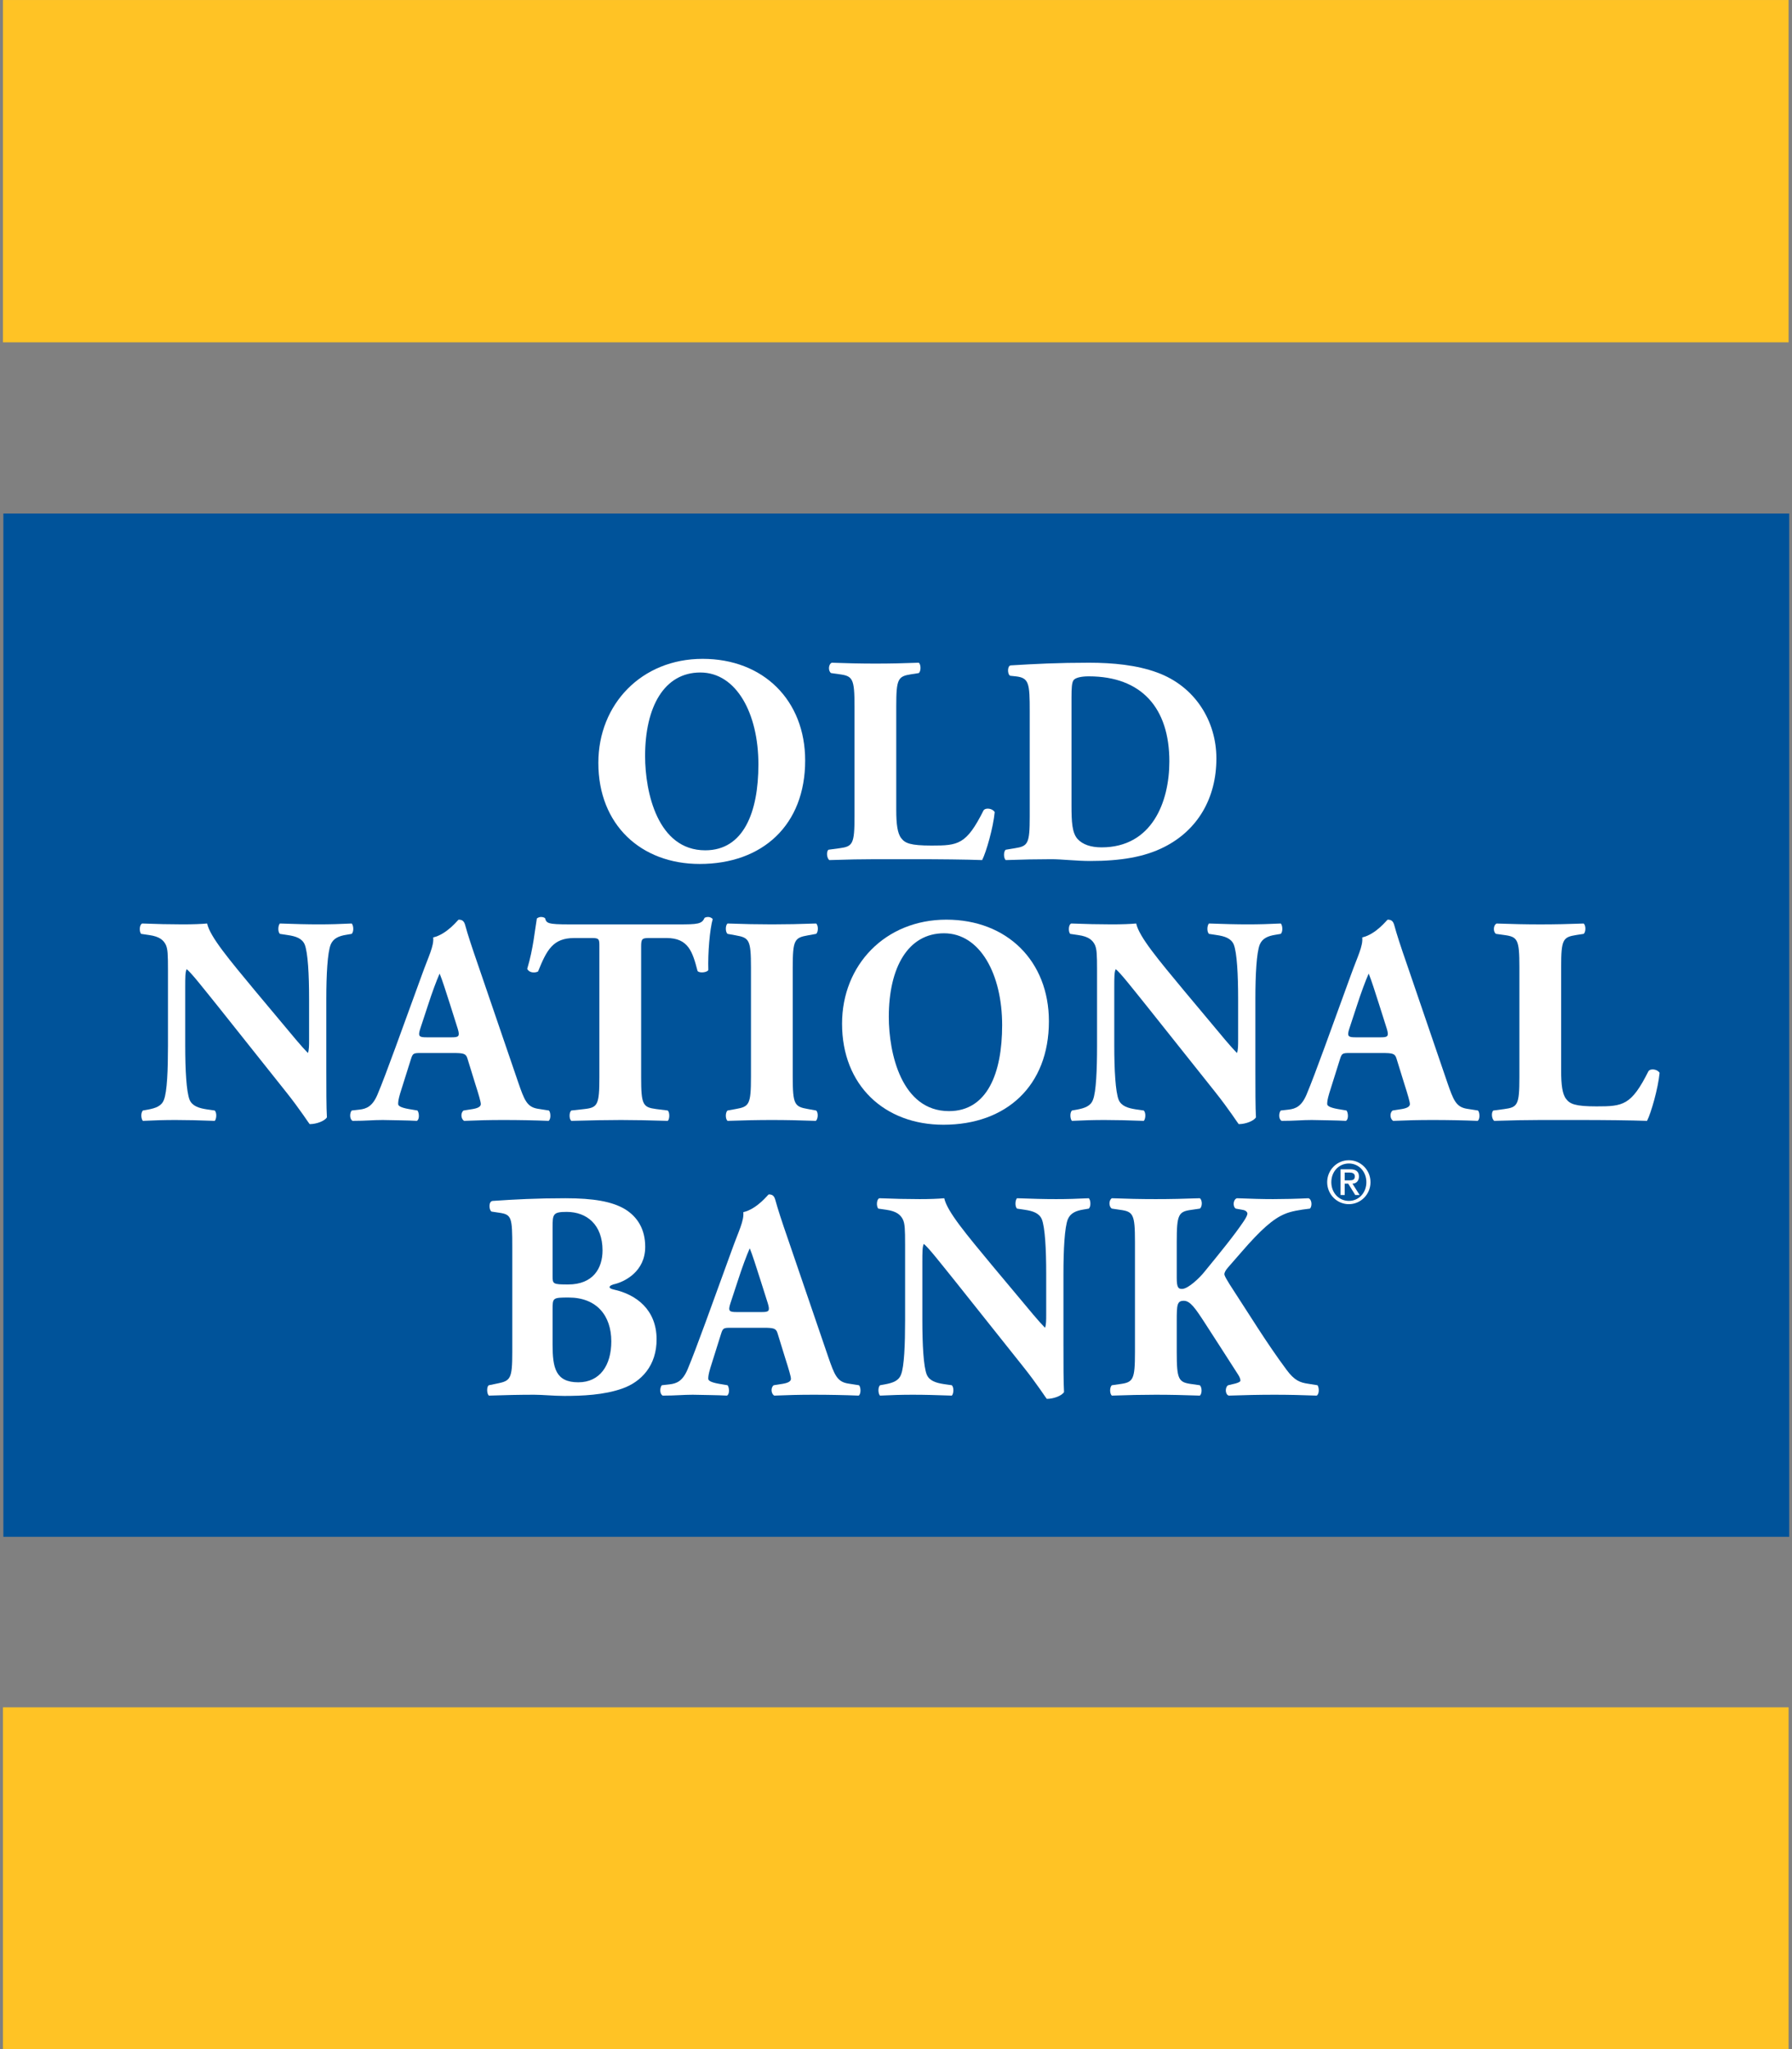
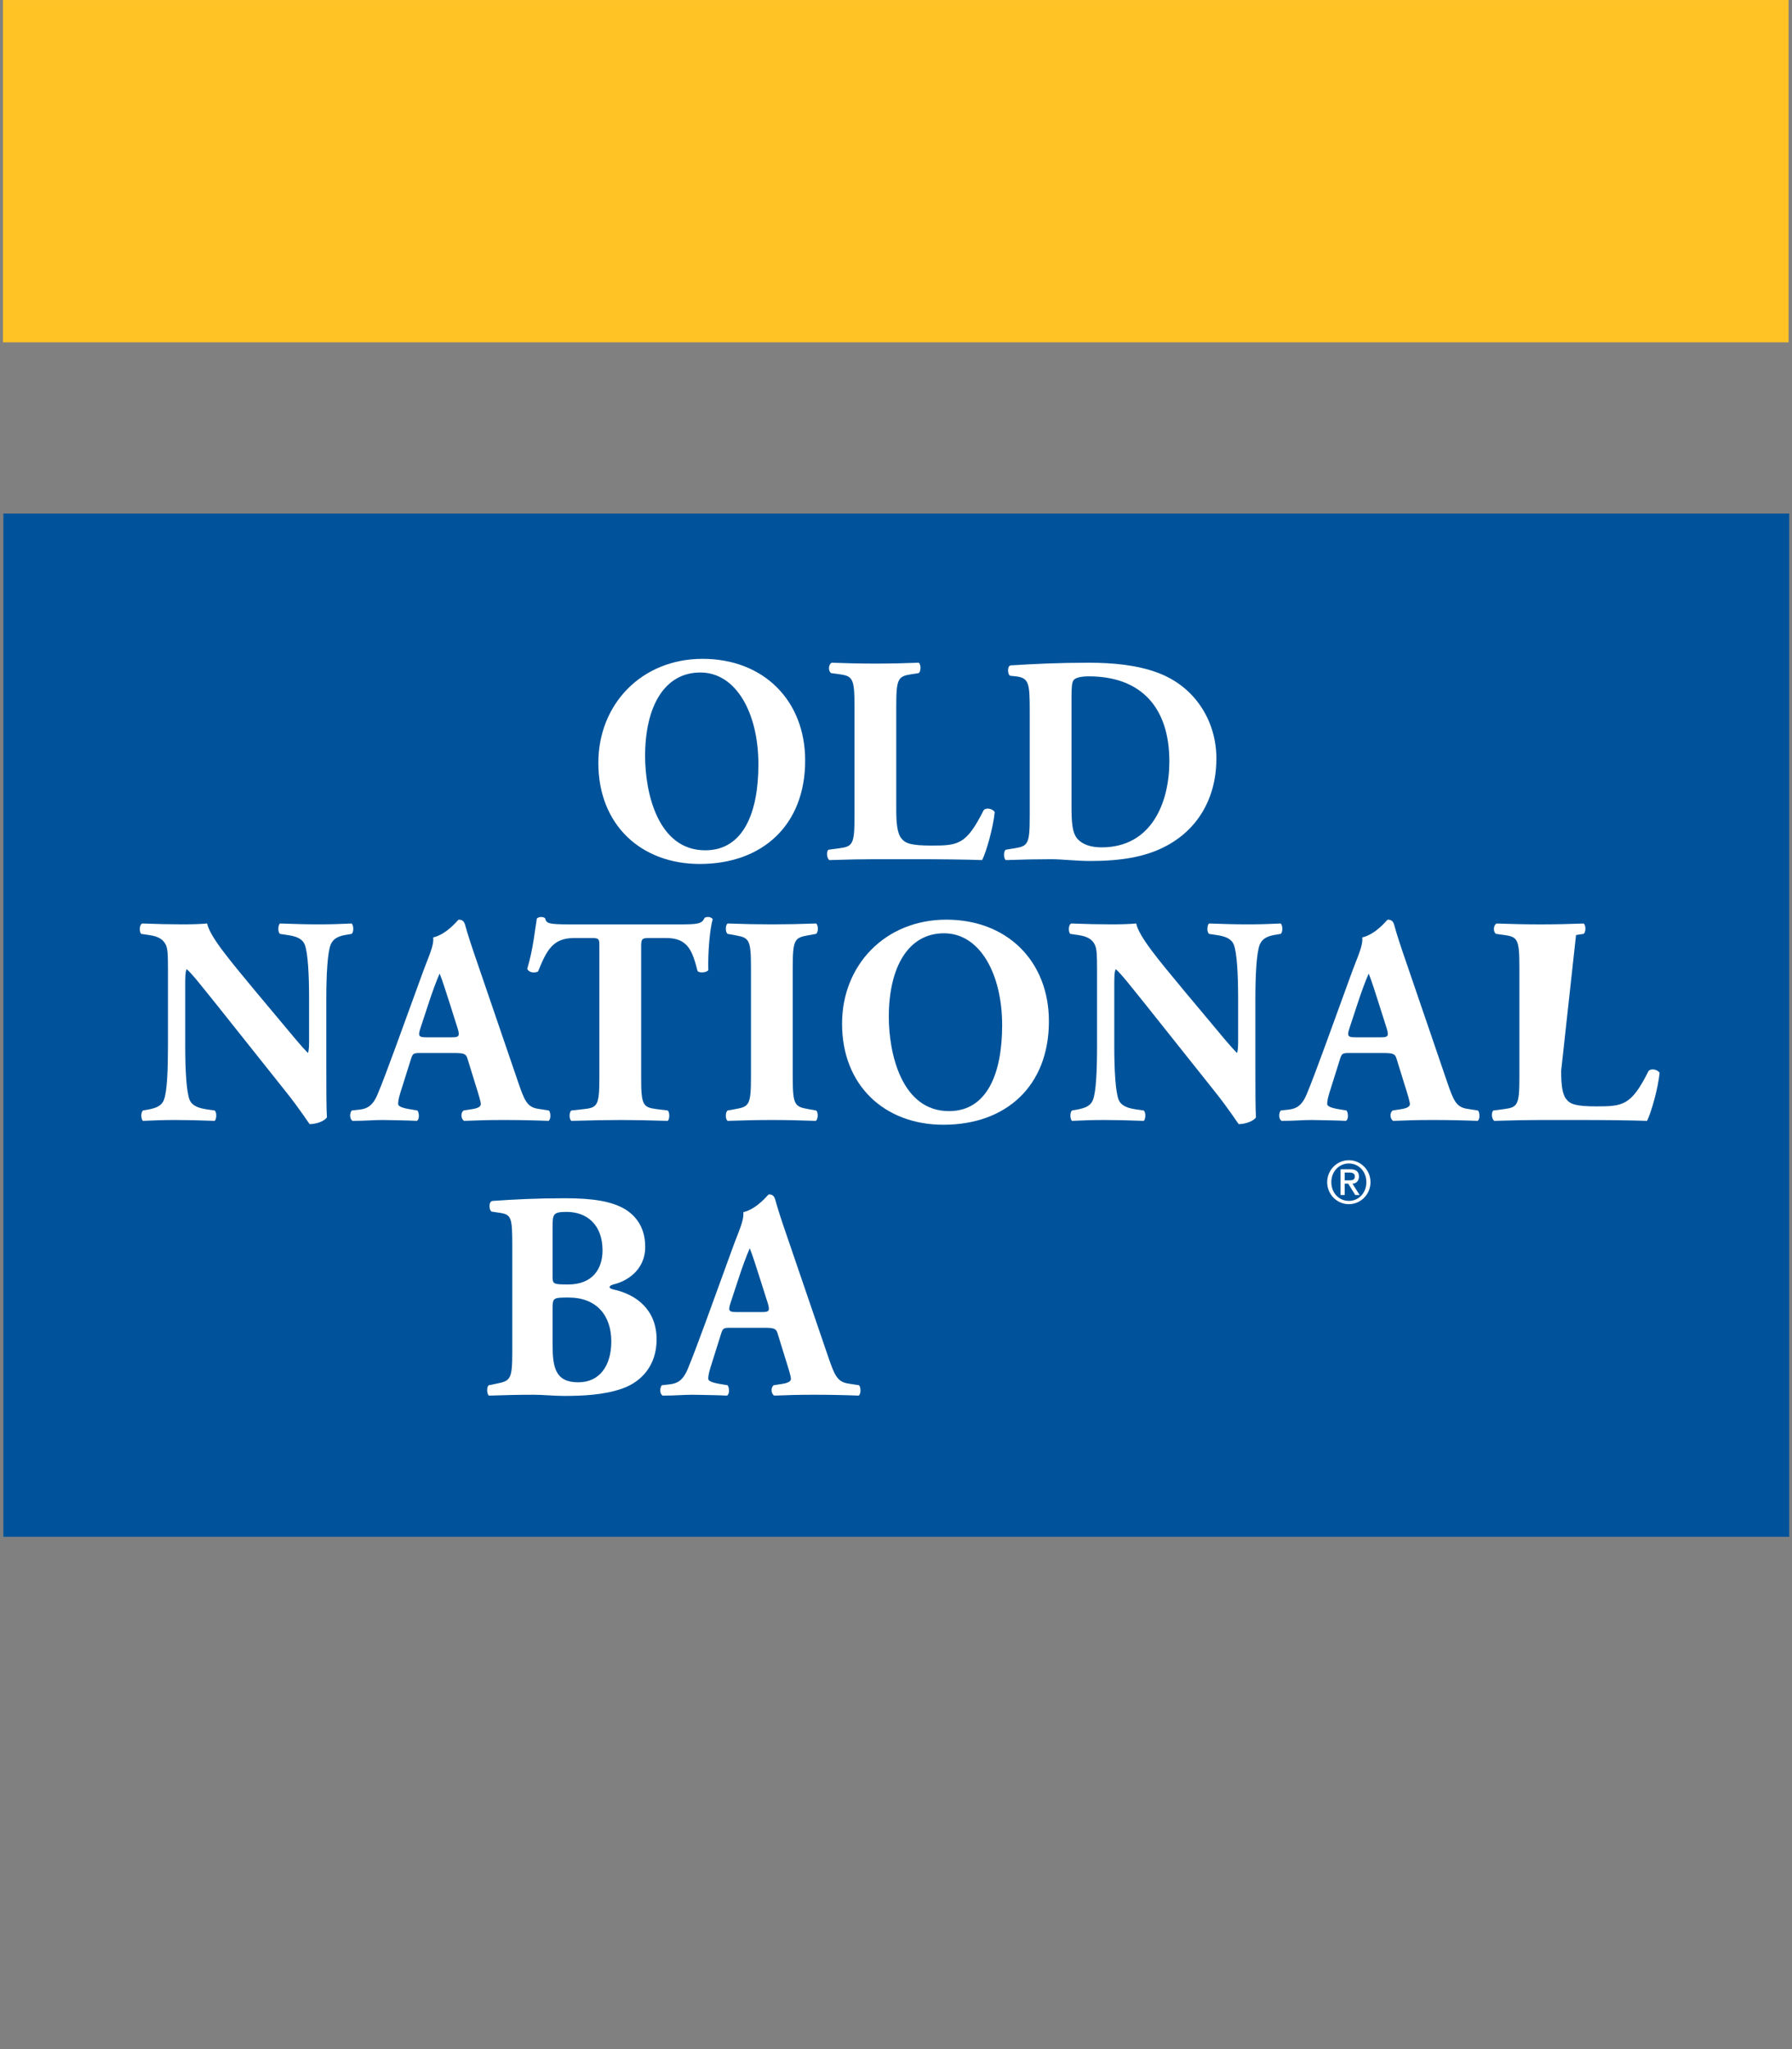
<svg xmlns="http://www.w3.org/2000/svg" width="77" height="88" xml:space="preserve" overflow="hidden">
  <rect width="100%" height="100%" fill="#808080" stroke="none" />
  <g transform="translate(-817 -363)">
    <path d="M0.008 0.001 76.734 0.001 76.734 14.499 0.008 14.499Z" fill="#FFC325" transform="matrix(1 0 0 1.014 817.12 363)" />
    <path d="M0.025 21.748 76.76 21.748 76.76 65.088 0.025 65.088Z" fill="#00539A" transform="matrix(1 0 0 1.014 817.12 363)" />
-     <path d="M0.008 72.31 76.734 72.31 76.734 86.819 0.008 86.819Z" fill="#FFC325" transform="matrix(1 0 0 1.014 817.12 363)" />
    <path d="M34.477 32.209C34.477 34.946 32.644 36.591 29.945 36.591 27.423 36.591 25.59 34.933 25.59 32.31 25.59 29.825 27.448 27.904 30.071 27.904 32.682 27.904 34.477 29.662 34.477 32.209M29.971 28.482C28.427 28.482 27.599 29.925 27.599 32.021 27.599 33.553 28.138 36.013 30.184 36.013 31.828 36.013 32.468 34.407 32.468 32.373 32.468 30.226 31.527 28.482 29.971 28.482" fill="#FFFFFF" transform="matrix(1 0 0 1.014 817.12 363)" />
    <path d="M38.391 34.306C38.391 34.896 38.442 35.298 38.605 35.499 38.767 35.712 38.994 35.812 39.91 35.812 41.053 35.812 41.404 35.775 42.144 34.318 42.245 34.193 42.533 34.243 42.621 34.395 42.559 35.047 42.258 36.089 42.081 36.427 41.416 36.402 40.212 36.39 39.182 36.39L37.5 36.39C36.922 36.39 36.295 36.402 35.517 36.427 35.404 36.352 35.379 36.063 35.479 35.988L35.956 35.925C36.521 35.85 36.597 35.749 36.597 34.583L36.597 29.912C36.597 28.745 36.521 28.633 35.956 28.557L35.592 28.507C35.466 28.431 35.466 28.143 35.617 28.068 36.27 28.092 36.898 28.105 37.5 28.105 38.103 28.105 38.73 28.092 39.358 28.068 39.458 28.143 39.458 28.431 39.358 28.507L39.031 28.557C38.466 28.645 38.391 28.745 38.391 29.912L38.391 34.306Z" fill="#FFFFFF" transform="matrix(1 0 0 1.014 817.12 363)" />
    <path d="M44.126 30.139C44.126 28.946 44.101 28.707 43.524 28.645L43.285 28.62C43.16 28.557 43.16 28.192 43.311 28.181 44.365 28.117 45.344 28.068 46.674 28.068 47.703 28.068 48.733 28.168 49.599 28.482 51.243 29.072 52.147 30.553 52.147 32.122 52.147 33.804 51.343 35.16 49.901 35.875 49.047 36.302 48.017 36.465 46.725 36.465 46.135 36.465 45.506 36.39 45.055 36.39 44.453 36.39 43.812 36.403 43.097 36.427 42.996 36.352 42.996 36.051 43.097 35.988L43.486 35.925C44.051 35.837 44.126 35.737 44.126 34.582L44.126 30.139ZM45.921 34.117C45.921 34.809 45.946 35.26 46.172 35.523 46.398 35.774 46.762 35.888 47.214 35.888 49.386 35.888 50.126 33.955 50.126 32.248 50.126 29.988 48.934 28.645 46.662 28.645 46.323 28.645 46.084 28.707 46.009 28.808 45.934 28.908 45.921 29.148 45.921 29.536L45.921 34.117Z" fill="#FFFFFF" transform="matrix(1 0 0 1.014 817.12 363)" />
    <path d="M13.901 45.301C13.901 46.117 13.901 46.908 13.927 47.322 13.839 47.472 13.488 47.61 13.186 47.61 13.174 47.61 12.759 46.97 12.169 46.243L9.27 42.652C8.542 41.761 8.128 41.234 7.901 41.046 7.839 41.172 7.839 41.385 7.839 41.849L7.839 44.284C7.839 45.301 7.889 46.243 8.027 46.581 8.14 46.845 8.429 46.933 8.755 46.983L9.107 47.033C9.207 47.134 9.182 47.397 9.107 47.472 8.429 47.448 7.927 47.435 7.425 47.435 6.96 47.435 6.496 47.448 6.019 47.472 5.943 47.397 5.919 47.134 6.019 47.033L6.232 46.996C6.571 46.933 6.823 46.845 6.923 46.581 7.061 46.243 7.098 45.301 7.098 44.284L7.098 41.096C7.098 40.406 7.085 40.205 7.011 40.029 6.91 39.816 6.734 39.665 6.295 39.603L5.943 39.552C5.856 39.452 5.868 39.15 5.994 39.113 6.583 39.137 7.211 39.15 7.726 39.15 8.153 39.15 8.517 39.137 8.78 39.113 8.906 39.678 9.722 40.632 10.851 41.975L11.906 43.218C12.458 43.87 12.822 44.309 13.111 44.598 13.161 44.473 13.161 44.259 13.161 44.034L13.161 42.301C13.161 41.285 13.111 40.343 12.973 40.004 12.86 39.74 12.584 39.652 12.245 39.603L11.906 39.552C11.805 39.452 11.831 39.188 11.906 39.113 12.584 39.137 13.073 39.15 13.588 39.15 14.052 39.15 14.504 39.137 14.993 39.113 15.069 39.188 15.094 39.452 14.993 39.552L14.767 39.59C14.442 39.64 14.202 39.74 14.09 40.004 13.952 40.343 13.901 41.285 13.901 42.301L13.901 45.301Z" fill="#FFFFFF" transform="matrix(1 0 0 1.014 817.12 363)" />
    <path d="M17.955 44.598C17.653 44.598 17.616 44.611 17.54 44.849L17.075 46.305C17 46.556 16.988 46.657 16.988 46.758 16.988 46.832 17.088 46.908 17.439 46.97L17.816 47.033C17.891 47.121 17.916 47.41 17.791 47.472 17.352 47.448 16.85 47.448 16.322 47.435 15.896 47.435 15.607 47.472 15.03 47.472 14.892 47.397 14.904 47.134 14.992 47.033L15.331 46.995C15.632 46.959 15.883 46.857 16.096 46.367 16.31 45.866 16.536 45.263 16.874 44.359L18.005 41.297C18.293 40.506 18.532 40.067 18.494 39.703 19.096 39.565 19.561 38.95 19.586 38.95 19.749 38.95 19.824 39.013 19.874 39.201 19.975 39.565 20.126 40.029 20.44 40.921L22.147 45.841C22.41 46.594 22.523 46.883 22.987 46.959L23.465 47.033C23.54 47.096 23.565 47.397 23.452 47.472 22.85 47.448 22.172 47.435 21.519 47.435 20.891 47.435 20.402 47.448 19.824 47.472 19.686 47.397 19.661 47.134 19.799 47.033L20.201 46.97C20.49 46.921 20.54 46.832 20.54 46.758 20.54 46.669 20.452 46.367 20.301 45.904L19.963 44.824C19.9 44.624 19.799 44.598 19.36 44.598L17.955 44.598ZM19.297 43.933C19.586 43.933 19.649 43.895 19.548 43.569L19.222 42.552C19.046 42.013 18.883 41.498 18.77 41.234 18.644 41.511 18.444 42.038 18.256 42.615L17.942 43.556C17.829 43.895 17.891 43.933 18.205 43.933L19.297 43.933Z" fill="#FFFFFF" transform="matrix(1 0 0 1.014 817.12 363)" />
    <path d="M25.634 40.092C25.634 39.791 25.634 39.728 25.333 39.728L24.555 39.728C23.639 39.728 23.375 40.23 22.999 41.146 22.848 41.222 22.609 41.197 22.534 41.033 22.798 40.167 22.861 39.389 22.948 38.9 22.999 38.862 23.062 38.837 23.124 38.837 23.187 38.837 23.25 38.849 23.3 38.887 23.363 39.101 23.4 39.151 24.354 39.151L29.024 39.151C29.852 39.151 30.04 39.138 30.153 38.874 30.203 38.849 30.241 38.837 30.316 38.837 30.392 38.837 30.48 38.887 30.505 38.925 30.379 39.351 30.292 40.368 30.316 41.084 30.253 41.197 29.915 41.222 29.852 41.121 29.639 40.318 29.463 39.728 28.522 39.728L27.769 39.728C27.467 39.728 27.429 39.765 27.429 40.092L27.429 45.627C27.429 46.795 27.505 46.895 28.07 46.971L28.572 47.033C28.66 47.109 28.66 47.397 28.572 47.472 27.756 47.448 27.128 47.435 26.564 47.435 25.961 47.435 25.308 47.448 24.43 47.472 24.329 47.397 24.329 47.109 24.43 47.033L24.994 46.971C25.559 46.908 25.634 46.795 25.634 45.627L25.634 40.092Z" fill="#FFFFFF" transform="matrix(1 0 0 1.014 817.12 363)" />
    <path d="M33.943 45.602C33.943 46.782 34.018 46.87 34.595 46.97L34.947 47.033C35.047 47.109 35.035 47.397 34.934 47.472 34.256 47.448 33.641 47.435 33.051 47.435 32.449 47.435 31.821 47.448 31.143 47.472 31.043 47.397 31.043 47.109 31.143 47.033L31.495 46.97C32.073 46.87 32.148 46.782 32.148 45.602L32.148 40.984C32.148 39.803 32.073 39.716 31.495 39.615L31.143 39.552C31.043 39.477 31.043 39.188 31.143 39.113 31.821 39.138 32.449 39.15 33.051 39.15 33.641 39.15 34.269 39.138 34.947 39.113 35.047 39.188 35.047 39.477 34.947 39.552L34.595 39.615C34.018 39.716 33.943 39.803 33.943 40.984L33.943 45.602Z" fill="#FFFFFF" transform="matrix(1 0 0 1.014 817.12 363)" />
    <path d="M44.95 43.255C44.95 45.991 43.117 47.636 40.418 47.636 37.895 47.636 36.062 45.979 36.062 43.356 36.062 40.87 37.92 38.95 40.544 38.95 43.155 38.95 44.95 40.708 44.95 43.255M40.443 39.527C38.9 39.527 38.071 40.971 38.071 43.067 38.071 44.598 38.611 47.059 40.657 47.059 42.301 47.059 42.941 45.452 42.941 43.419 42.941 41.272 42 39.527 40.443 39.527" fill="#FFFFFF" transform="matrix(1 0 0 1.014 817.12 363)" />
    <path d="M53.822 45.301C53.822 46.117 53.822 46.908 53.847 47.322 53.759 47.472 53.408 47.61 53.106 47.61 53.094 47.61 52.679 46.97 52.09 46.243L49.19 42.652C48.463 41.761 48.048 41.234 47.822 41.046 47.759 41.172 47.759 41.385 47.759 41.849L47.759 44.284C47.759 45.301 47.81 46.243 47.948 46.581 48.06 46.845 48.349 46.933 48.675 46.983L49.027 47.033C49.128 47.134 49.103 47.397 49.027 47.472 48.349 47.448 47.847 47.435 47.345 47.435 46.88 47.435 46.416 47.448 45.939 47.472 45.864 47.397 45.839 47.134 45.939 47.033L46.153 46.996C46.491 46.933 46.743 46.845 46.843 46.581 46.981 46.243 47.019 45.301 47.019 44.284L47.019 41.096C47.019 40.406 47.006 40.205 46.931 40.029 46.83 39.816 46.655 39.665 46.215 39.603L45.864 39.552C45.776 39.452 45.789 39.15 45.914 39.113 46.505 39.137 47.131 39.15 47.647 39.15 48.074 39.15 48.437 39.137 48.701 39.113 48.827 39.678 49.642 40.632 50.772 41.975L51.827 43.218C52.378 43.87 52.743 44.309 53.031 44.598 53.081 44.473 53.081 44.259 53.081 44.034L53.081 42.301C53.081 41.285 53.031 40.343 52.893 40.004 52.78 39.74 52.504 39.652 52.165 39.603L51.827 39.552C51.726 39.452 51.751 39.188 51.827 39.113 52.504 39.137 52.994 39.15 53.508 39.15 53.972 39.15 54.425 39.137 54.914 39.113 54.989 39.188 55.014 39.452 54.914 39.552L54.688 39.59C54.362 39.64 54.124 39.74 54.01 40.004 53.873 40.343 53.822 41.285 53.822 42.301L53.822 45.301Z" fill="#FFFFFF" transform="matrix(1 0 0 1.014 817.12 363)" />
    <path d="M57.875 44.598C57.574 44.598 57.536 44.611 57.46 44.849L56.996 46.305C56.921 46.556 56.908 46.657 56.908 46.758 56.908 46.832 57.009 46.908 57.36 46.97L57.737 47.033C57.812 47.121 57.837 47.41 57.711 47.472 57.273 47.448 56.77 47.448 56.243 47.435 55.817 47.435 55.528 47.472 54.95 47.472 54.812 47.397 54.825 47.134 54.913 47.033L55.252 46.995C55.553 46.959 55.804 46.857 56.017 46.367 56.23 45.866 56.457 45.263 56.795 44.359L57.925 41.297C58.214 40.506 58.453 40.067 58.414 39.703 59.017 39.565 59.481 38.95 59.506 38.95 59.67 38.95 59.745 39.013 59.795 39.201 59.896 39.565 60.046 40.029 60.361 40.921L62.067 45.841C62.331 46.594 62.444 46.883 62.908 46.959L63.385 47.033C63.46 47.096 63.485 47.397 63.373 47.472 62.771 47.448 62.092 47.435 61.44 47.435 60.812 47.435 60.323 47.448 59.745 47.472 59.607 47.397 59.582 47.134 59.72 47.033L60.122 46.97C60.41 46.921 60.461 46.832 60.461 46.758 60.461 46.669 60.373 46.367 60.222 45.904L59.883 44.824C59.821 44.624 59.72 44.598 59.281 44.598L57.875 44.598ZM59.218 43.933C59.506 43.933 59.569 43.895 59.469 43.569L59.142 42.552C58.967 42.013 58.803 41.498 58.691 41.234 58.565 41.511 58.364 42.038 58.176 42.615L57.862 43.556C57.749 43.895 57.812 43.933 58.126 43.933L59.218 43.933Z" fill="#FFFFFF" transform="matrix(1 0 0 1.014 817.12 363)" />
-     <path d="M66.961 45.352C66.961 45.941 67.011 46.343 67.175 46.544 67.337 46.757 67.563 46.858 68.48 46.858 69.622 46.858 69.974 46.82 70.714 45.364 70.814 45.238 71.103 45.288 71.191 45.439 71.128 46.092 70.827 47.134 70.651 47.472 69.986 47.448 68.781 47.435 67.751 47.435L66.07 47.435C65.492 47.435 64.865 47.448 64.087 47.472 63.973 47.397 63.948 47.109 64.049 47.033L64.525 46.971C65.091 46.895 65.166 46.795 65.166 45.627L65.166 40.958C65.166 39.791 65.091 39.678 64.525 39.602L64.162 39.552C64.036 39.477 64.036 39.188 64.187 39.114 64.84 39.138 65.467 39.151 66.07 39.151 66.672 39.151 67.299 39.138 67.927 39.114 68.027 39.188 68.027 39.477 67.927 39.552L67.6 39.602C67.036 39.691 66.961 39.791 66.961 40.958L66.961 45.352Z" fill="#FFFFFF" transform="matrix(1 0 0 1.014 817.12 363)" />
+     <path d="M66.961 45.352C66.961 45.941 67.011 46.343 67.175 46.544 67.337 46.757 67.563 46.858 68.48 46.858 69.622 46.858 69.974 46.82 70.714 45.364 70.814 45.238 71.103 45.288 71.191 45.439 71.128 46.092 70.827 47.134 70.651 47.472 69.986 47.448 68.781 47.435 67.751 47.435L66.07 47.435C65.492 47.435 64.865 47.448 64.087 47.472 63.973 47.397 63.948 47.109 64.049 47.033L64.525 46.971C65.091 46.895 65.166 46.795 65.166 45.627L65.166 40.958C65.166 39.791 65.091 39.678 64.525 39.602L64.162 39.552C64.036 39.477 64.036 39.188 64.187 39.114 64.84 39.138 65.467 39.151 66.07 39.151 66.672 39.151 67.299 39.138 67.927 39.114 68.027 39.188 68.027 39.477 67.927 39.552L67.6 39.602L66.961 45.352Z" fill="#FFFFFF" transform="matrix(1 0 0 1.014 817.12 363)" />
    <path d="M21.892 52.833C21.892 51.565 21.867 51.44 21.34 51.364L21.001 51.314C20.888 51.251 20.863 50.874 21.051 50.862 22.005 50.798 22.921 50.749 24.176 50.749 25.381 50.749 26.185 50.887 26.737 51.213 27.277 51.54 27.604 52.067 27.604 52.807 27.604 53.862 26.712 54.276 26.323 54.377 26.198 54.401 26.072 54.452 26.072 54.515 26.072 54.552 26.135 54.59 26.248 54.615 27.239 54.828 28.08 55.481 28.093 56.698 28.106 57.853 27.415 58.531 26.624 58.807 25.834 59.084 24.892 59.121 24.126 59.121 23.675 59.121 23.198 59.071 22.834 59.071 22.218 59.071 21.604 59.084 20.888 59.108 20.788 59.033 20.788 58.706 20.888 58.669L21.252 58.594C21.817 58.482 21.892 58.394 21.892 57.263L21.892 52.833ZM23.624 54.05C23.624 54.377 23.637 54.401 24.29 54.401 25.369 54.401 25.77 53.711 25.77 52.958 25.77 51.866 25.093 51.327 24.227 51.327 23.637 51.327 23.624 51.427 23.624 51.979L23.624 54.05ZM23.624 56.949C23.624 57.928 23.75 58.544 24.729 58.544 25.657 58.544 26.147 57.828 26.147 56.811 26.147 55.72 25.519 54.954 24.314 54.954 23.624 54.954 23.624 54.967 23.624 55.469L23.624 56.949Z" fill="#FFFFFF" transform="matrix(1 0 0 1.014 817.12 363)" />
    <path d="M31.28 56.235C30.978 56.235 30.941 56.247 30.865 56.486L30.401 57.941C30.326 58.193 30.313 58.294 30.313 58.394 30.313 58.469 30.413 58.544 30.765 58.606L31.142 58.669C31.217 58.757 31.242 59.046 31.116 59.108 30.677 59.084 30.175 59.084 29.647 59.071 29.221 59.071 28.932 59.108 28.355 59.108 28.217 59.034 28.23 58.77 28.317 58.669L28.656 58.631C28.957 58.595 29.208 58.495 29.422 58.004 29.635 57.501 29.861 56.899 30.2 55.995L31.33 52.933C31.618 52.142 31.857 51.703 31.819 51.339 32.422 51.2 32.886 50.586 32.911 50.586 33.074 50.586 33.149 50.648 33.2 50.837 33.3 51.2 33.451 51.665 33.765 52.557L35.471 57.477C35.736 58.23 35.849 58.518 36.313 58.595L36.79 58.669C36.865 58.732 36.89 59.034 36.777 59.108 36.175 59.084 35.497 59.071 34.845 59.071 34.217 59.071 33.727 59.084 33.149 59.108 33.012 59.034 32.987 58.77 33.125 58.669L33.526 58.606C33.815 58.556 33.865 58.469 33.865 58.394 33.865 58.305 33.777 58.004 33.626 57.54L33.288 56.46C33.225 56.26 33.125 56.235 32.685 56.235L31.28 56.235ZM32.623 55.569C32.911 55.569 32.974 55.532 32.874 55.205L32.547 54.188C32.372 53.649 32.208 53.134 32.096 52.87 31.97 53.147 31.769 53.674 31.581 54.251L31.267 55.192C31.154 55.532 31.217 55.569 31.53 55.569L32.623 55.569Z" fill="#FFFFFF" transform="matrix(1 0 0 1.014 817.12 363)" />
-     <path d="M45.575 56.937C45.575 57.753 45.575 58.544 45.6 58.958 45.512 59.108 45.161 59.246 44.859 59.246 44.847 59.246 44.433 58.606 43.843 57.879L40.943 54.288C40.215 53.397 39.801 52.87 39.575 52.681 39.512 52.807 39.512 53.021 39.512 53.485L39.512 55.92C39.512 56.937 39.562 57.879 39.701 58.217 39.813 58.482 40.102 58.569 40.429 58.619L40.78 58.669C40.88 58.77 40.855 59.033 40.78 59.108 40.102 59.084 39.6 59.071 39.098 59.071 38.633 59.071 38.169 59.084 37.692 59.108 37.617 59.033 37.592 58.77 37.692 58.669L37.906 58.631C38.244 58.569 38.496 58.482 38.596 58.217 38.734 57.879 38.771 56.937 38.771 55.92L38.771 52.733C38.771 52.042 38.759 51.841 38.684 51.665 38.583 51.452 38.407 51.301 37.968 51.238L37.617 51.188C37.529 51.087 37.542 50.786 37.667 50.749 38.257 50.773 38.885 50.786 39.4 50.786 39.826 50.786 40.19 50.773 40.453 50.749 40.579 51.314 41.395 52.268 42.524 53.611L43.579 54.854C44.131 55.506 44.495 55.946 44.784 56.235 44.834 56.108 44.834 55.895 44.834 55.669L44.834 53.938C44.834 52.921 44.784 51.979 44.646 51.64 44.533 51.376 44.257 51.288 43.917 51.238L43.579 51.188C43.479 51.087 43.504 50.824 43.579 50.749 44.257 50.773 44.747 50.786 45.261 50.786 45.725 50.786 46.177 50.773 46.666 50.749 46.742 50.824 46.767 51.087 46.666 51.188L46.441 51.226C46.115 51.276 45.876 51.376 45.763 51.64 45.626 51.979 45.575 52.921 45.575 53.938L45.575 56.937Z" fill="#FFFFFF" transform="matrix(1 0 0 1.014 817.12 363)" />
-     <path d="M50.443 54.126C50.443 54.54 50.518 54.59 50.669 54.59 50.933 54.59 51.435 54.113 51.635 53.862 52.301 53.059 52.916 52.318 53.318 51.728 53.431 51.565 53.48 51.452 53.48 51.401 53.48 51.352 53.431 51.263 53.267 51.239L52.979 51.188C52.84 51.1 52.865 50.799 53.029 50.749 53.669 50.773 54.133 50.786 54.585 50.786 55.05 50.786 55.602 50.773 56.104 50.749 56.255 50.799 56.268 51.088 56.168 51.188 55.728 51.239 55.351 51.301 55.088 51.414 54.585 51.615 54.046 52.092 53.23 53.021L52.652 53.674C52.527 53.812 52.49 53.912 52.49 53.963 52.49 54.025 52.565 54.176 52.941 54.74 53.568 55.683 54.31 56.887 55.163 58.017 55.502 58.469 55.74 58.556 56.092 58.606L56.493 58.669C56.569 58.783 56.569 59.046 56.456 59.108 55.828 59.084 55.226 59.071 54.648 59.071 54.008 59.071 53.38 59.084 52.678 59.108 52.514 59.058 52.514 58.745 52.652 58.669L52.966 58.595C53.104 58.556 53.179 58.518 53.179 58.469 53.179 58.418 53.155 58.33 53.079 58.217 53.004 58.104 52.476 57.289 52.351 57.1L51.686 56.084C51.234 55.393 51.02 55.092 50.745 55.092 50.455 55.092 50.443 55.268 50.443 55.946L50.443 57.264C50.443 58.431 50.518 58.544 51.083 58.619L51.435 58.669C51.535 58.757 51.535 59.034 51.435 59.108 50.769 59.084 50.142 59.071 49.539 59.071 48.975 59.071 48.322 59.084 47.657 59.108 47.556 59.034 47.556 58.745 47.657 58.669L48.007 58.619C48.573 58.544 48.648 58.431 48.648 57.264L48.648 52.593C48.648 51.427 48.573 51.313 48.007 51.239L47.657 51.188C47.518 51.112 47.518 50.824 47.657 50.749 48.285 50.773 48.911 50.786 49.539 50.786 50.142 50.786 50.769 50.773 51.435 50.749 51.548 50.824 51.548 51.112 51.435 51.188L51.083 51.239C50.518 51.313 50.443 51.427 50.443 52.593L50.443 54.126Z" fill="#FFFFFF" transform="matrix(1 0 0 1.014 817.12 363)" />
    <path d="M57.838 49.138C58.351 49.138 58.769 49.555 58.769 50.069 58.769 50.583 58.351 51 57.838 51 57.325 51 56.907 50.583 56.907 50.069 56.907 49.555 57.325 49.138 57.838 49.138M57.84 50.861C58.269 50.861 58.591 50.516 58.591 50.069 58.591 49.623 58.269 49.277 57.84 49.277 57.407 49.277 57.085 49.623 57.085 50.069 57.085 50.516 57.407 50.861 57.84 50.861M57.482 49.522 57.9 49.522C58.15 49.522 58.273 49.623 58.273 49.83 58.273 50.004 58.163 50.13 57.993 50.13L58.302 50.613 58.114 50.613 57.81 50.13 57.66 50.13 57.66 50.613 57.482 50.613 57.482 49.522ZM57.66 49.991 57.871 49.991C58.009 49.991 58.096 49.963 58.096 49.821 58.096 49.697 57.985 49.661 57.871 49.661L57.66 49.661 57.66 49.991Z" fill="#FFFFFF" transform="matrix(1 0 0 1.014 817.12 363)" />
  </g>
</svg>